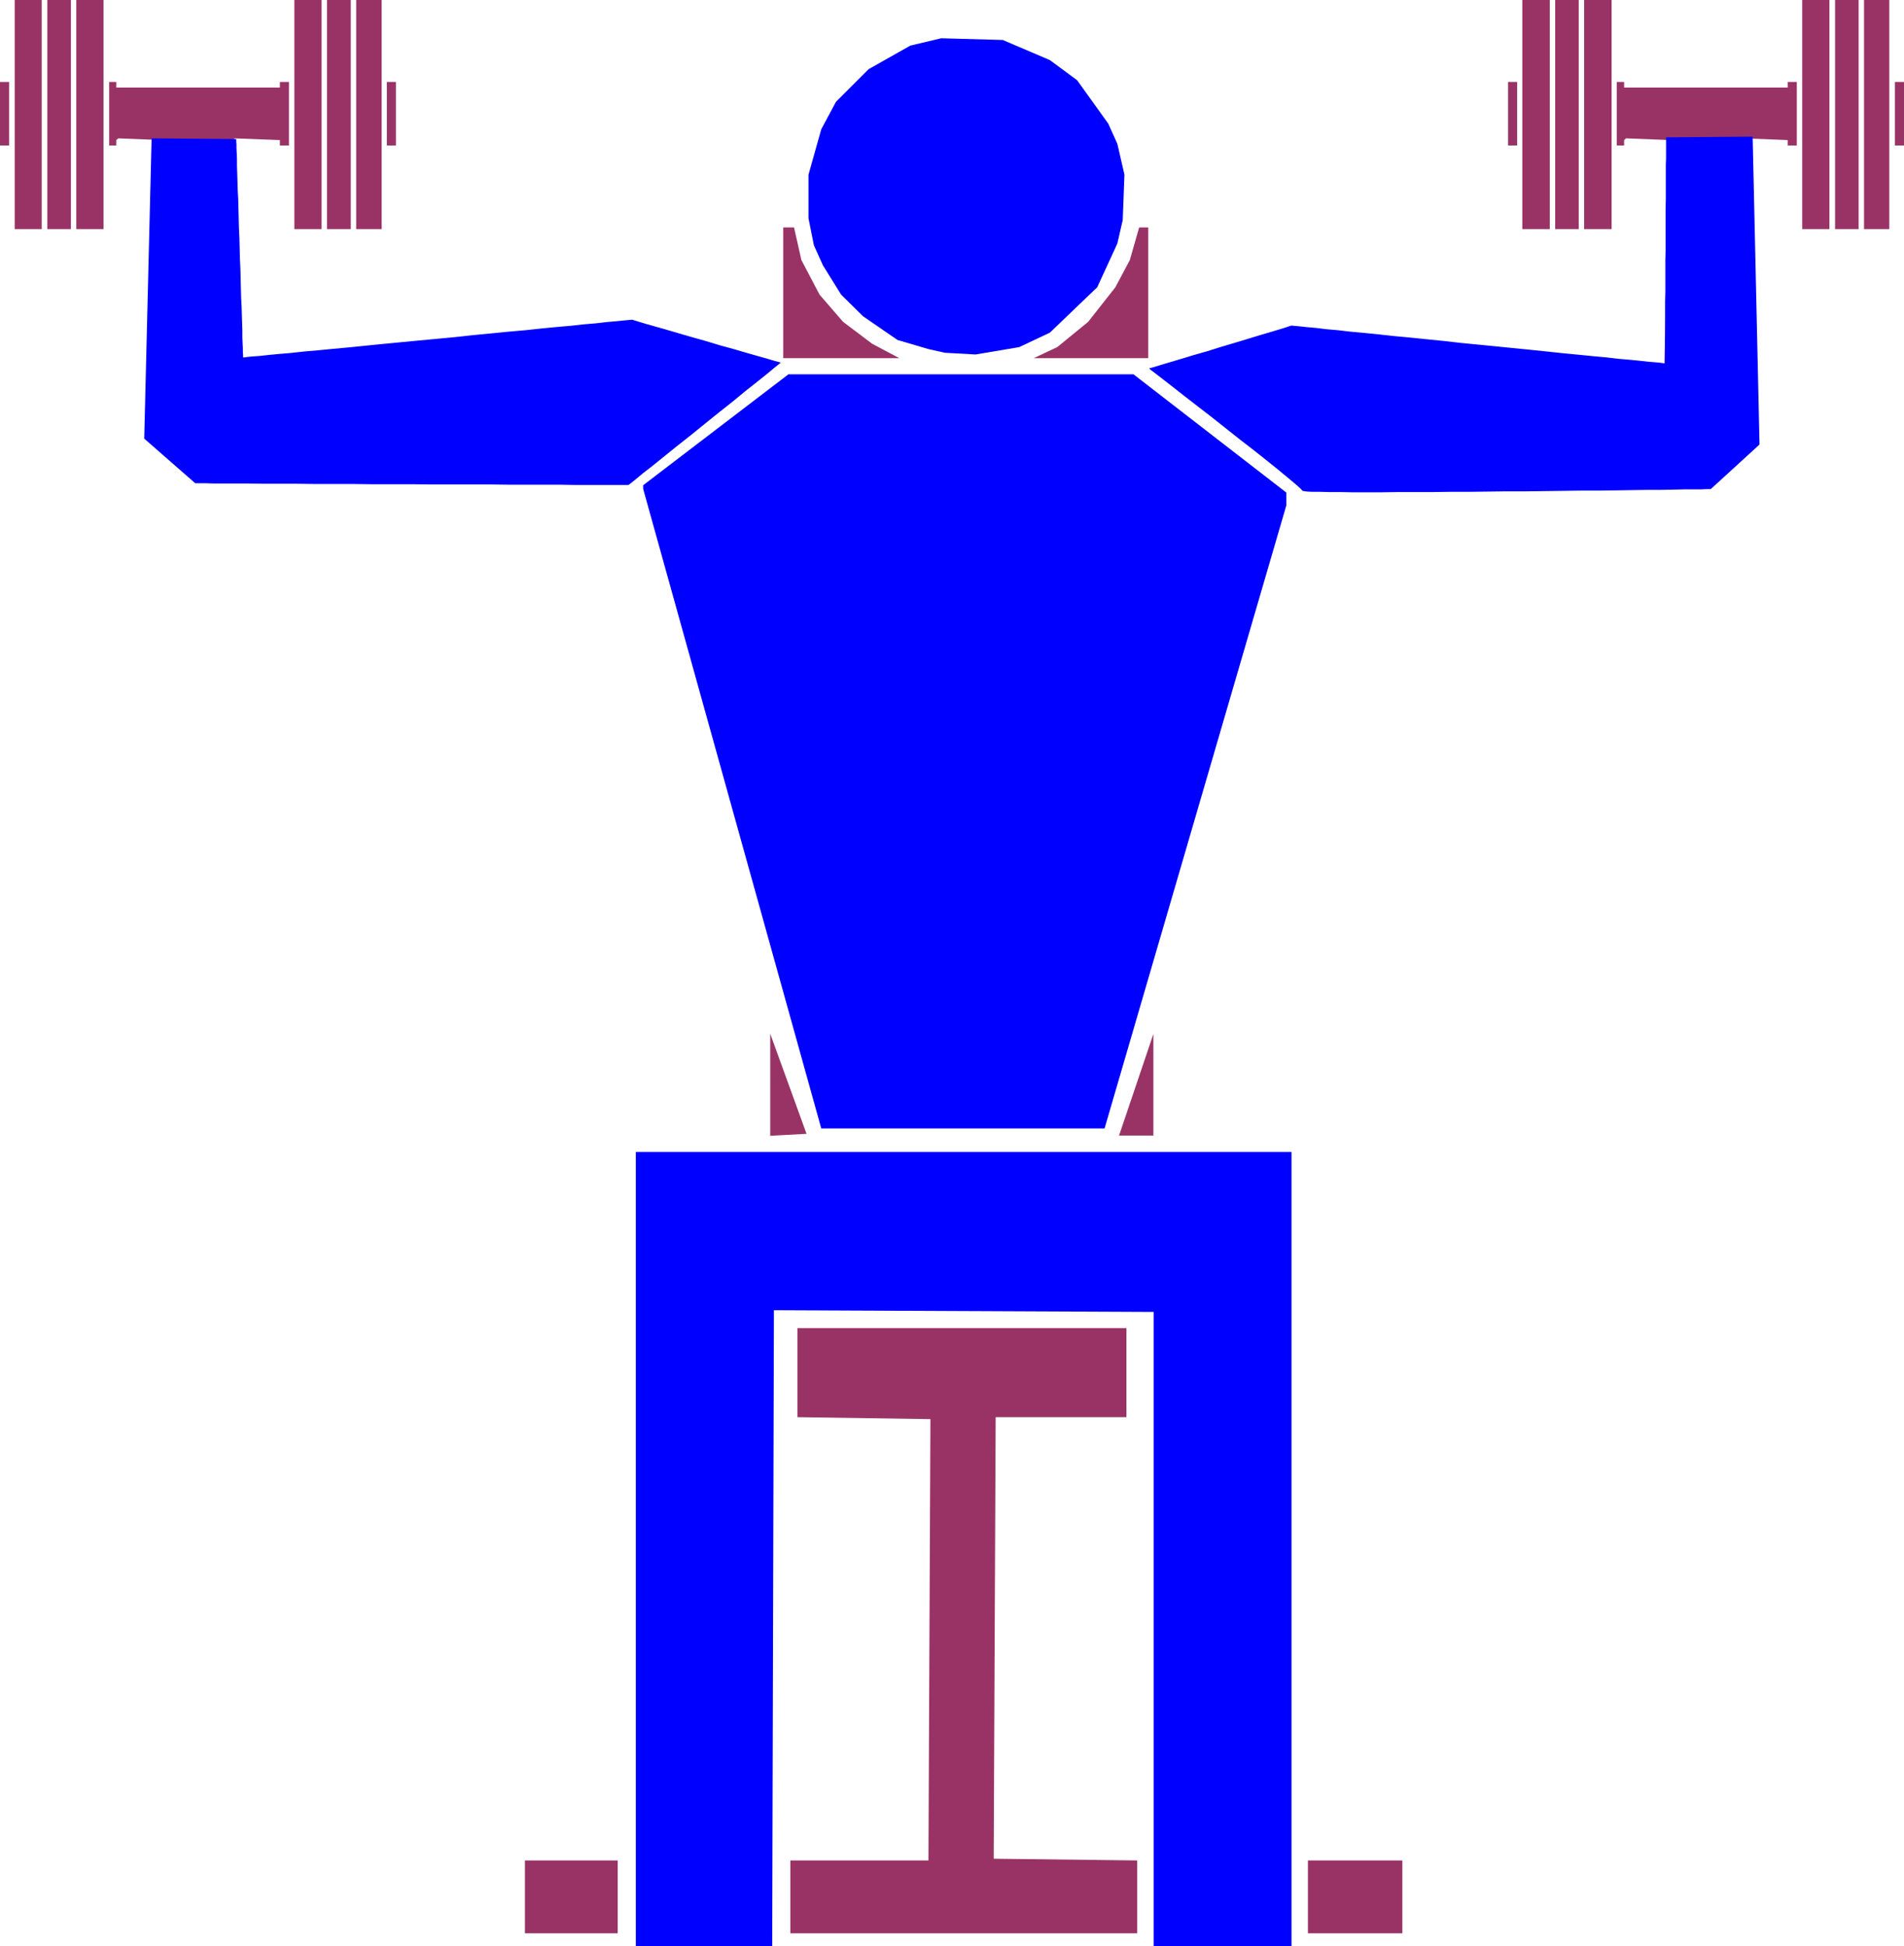
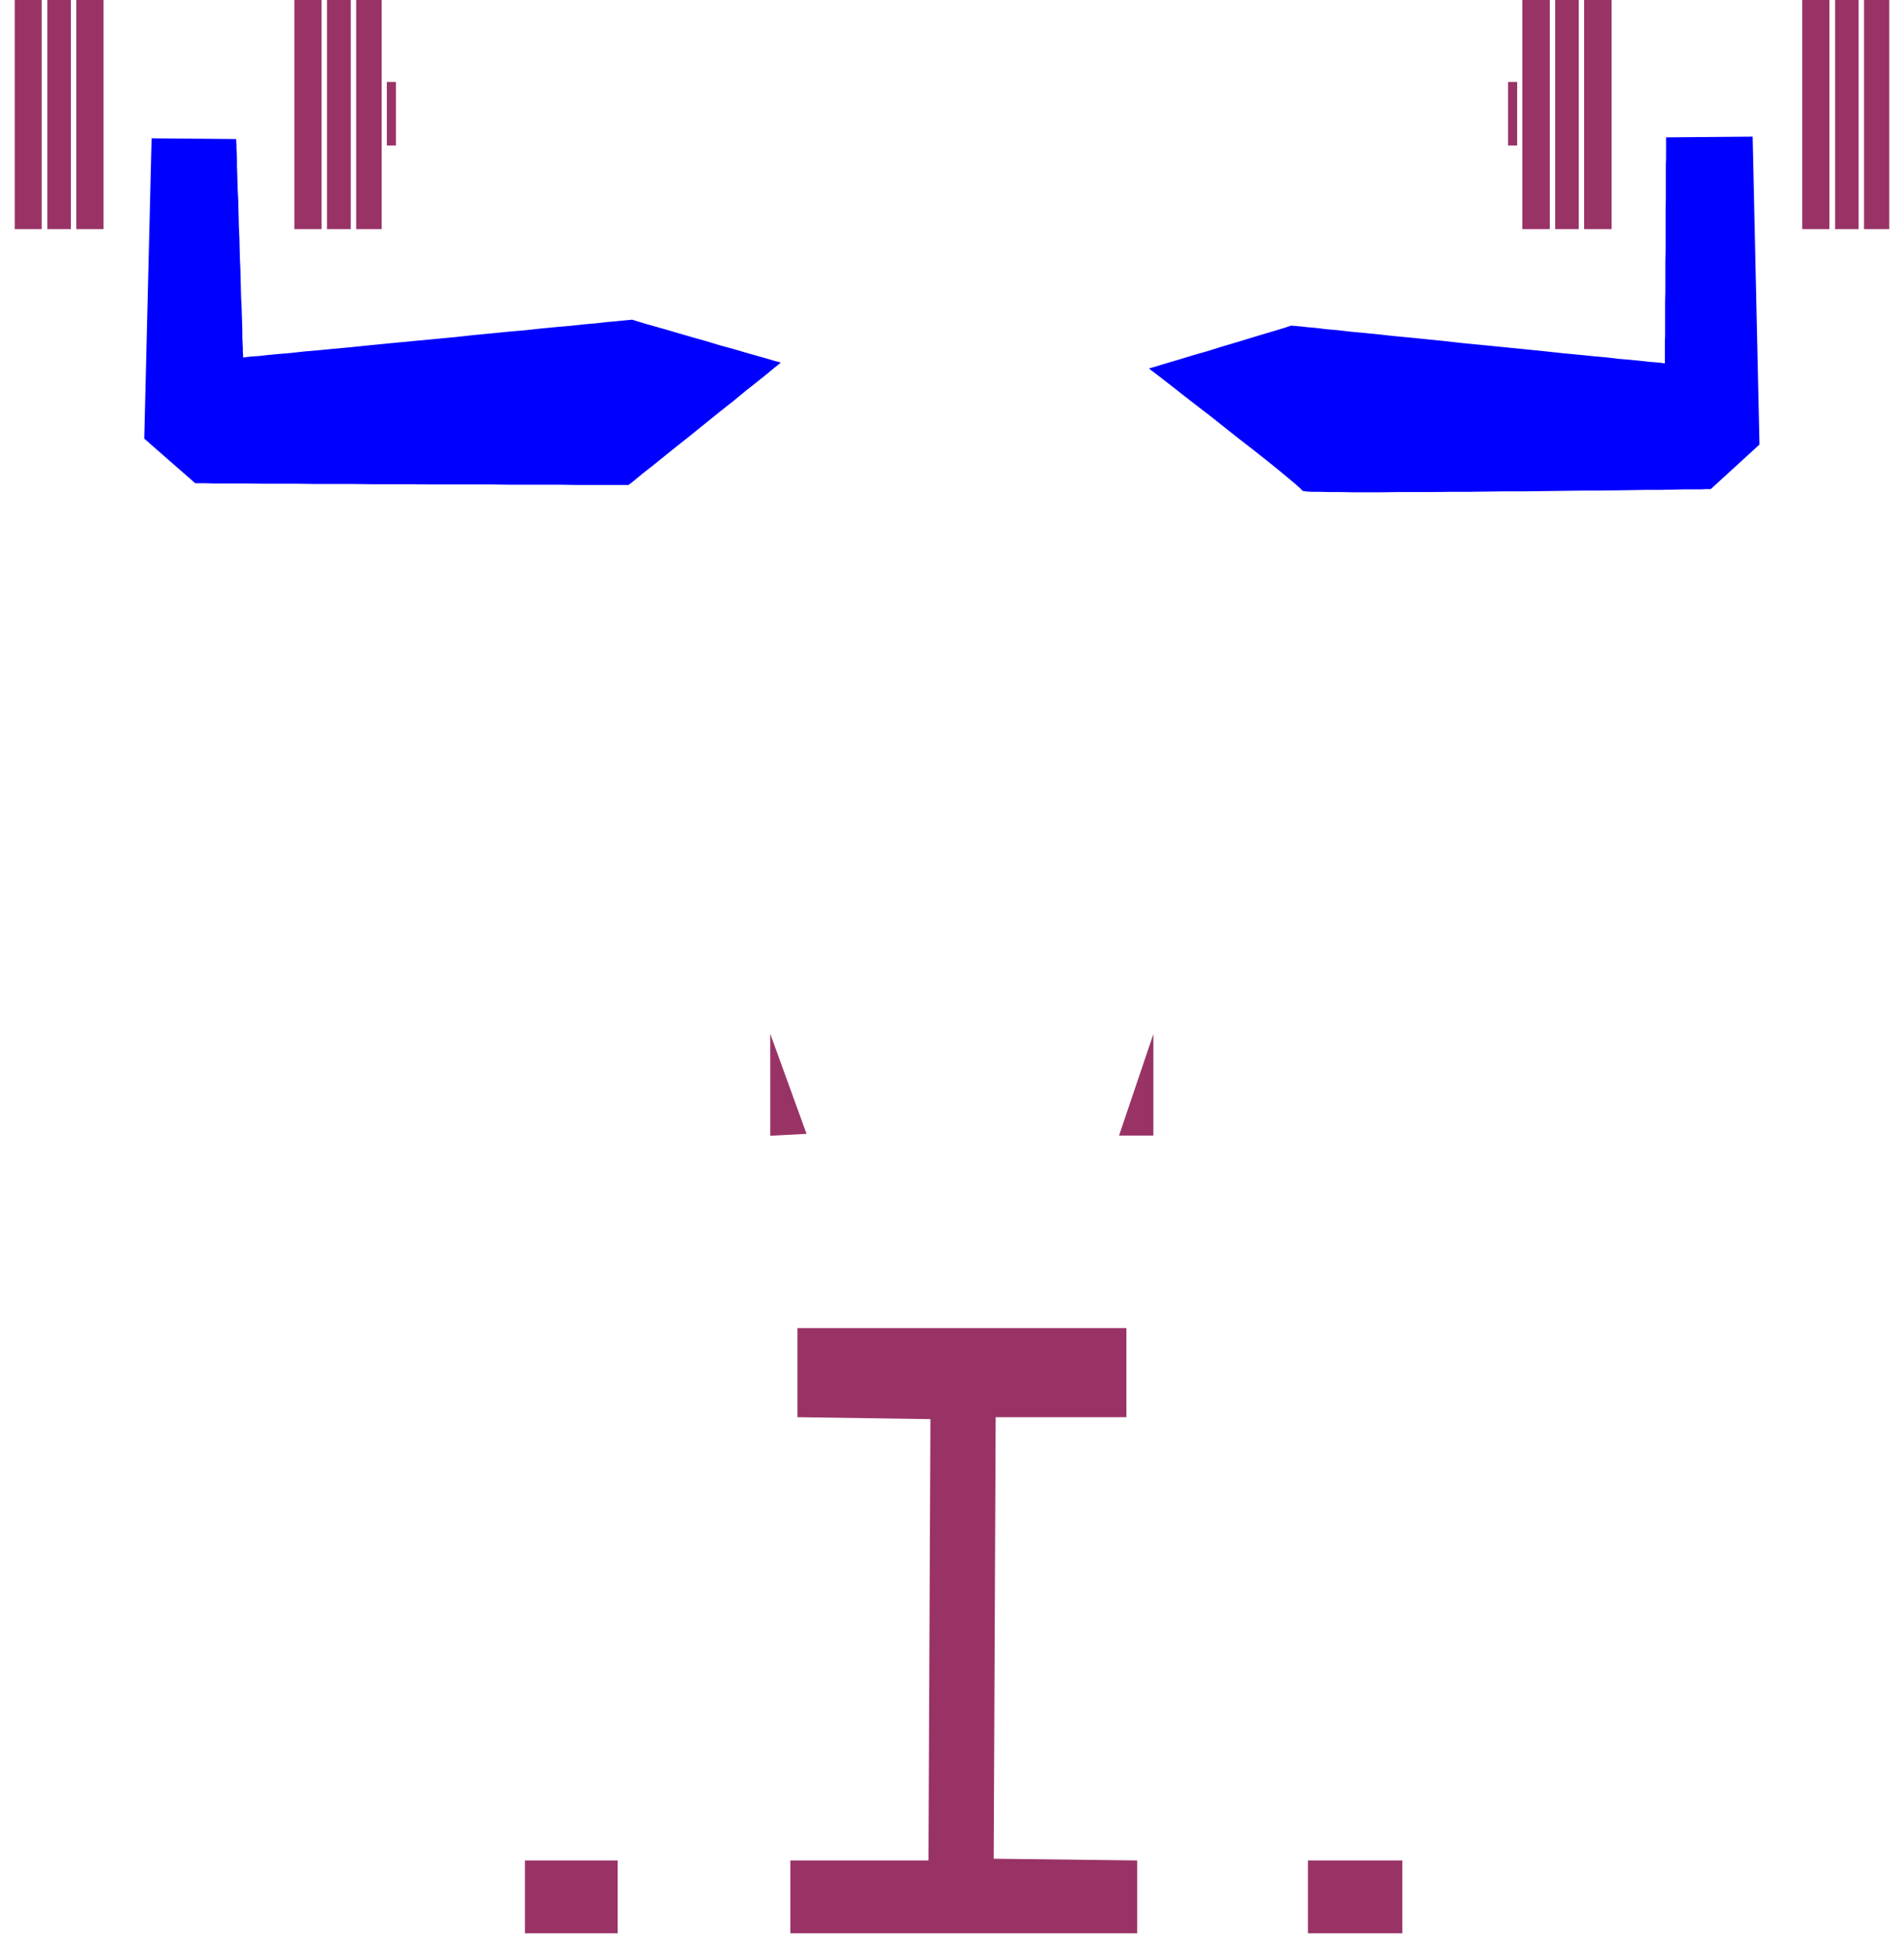
<svg xmlns="http://www.w3.org/2000/svg" width="7.762in" height="7.933in" fill-rule="evenodd" stroke-linecap="round" preserveAspectRatio="none" viewBox="0 0 7762 7933">
  <style>.brush1{fill:#936}.pen1{stroke:none}.brush2{fill:#00f}</style>
  <path d="M170 934H60V0h110v934zm119 0h-96V0h96v934zm133 0H311V0h111v934zm889 0h-111V0h111v934zm119 0h-97V0h97v934zm126 0h-104V0h104v934zm4762 0h-112V0h112v934zm118 0h-96V0h96v934zm134 0h-112V0h112v934zm888 0h-111V0h111v934zm119 0h-96V0h96v934zm125 0h-103V0h103v934z" class="pen1 brush1" />
-   <path d="m4280 245 111 82 127 177 37 82 29 126-7 185-22 96-82 178-193 185-125 59-178 30-125-7-67-15-126-37-141-97-89-88-74-119-37-82-22-110V712l52-185 60-112 133-133 170-96 126-30 251 7 192 82z" class="pen1 brush2" />
-   <path d="M37 593H0V334h37v259zm437-236h667v-23h37v259h-37v-22l-186-7v392l15 526h67l1504-156 592 156h15l-215 178-385 288H814l-184-162 29-1215-177-7-8 7v22h-29V334h29v23z" class="pen1 brush1" />
  <path d="M1614 593h-37V334h37v259zm4571 0h-37V334h37v259z" class="pen1 brush1" />
-   <path d="M6621 357h667v-23h37v259h-37v-22l-178-7v452l22 814-177 163H5332l-629-489 525-126 290 23 1266 133 23-933v-30l-178-7-8 7v22h-30V334h30v23zm1141 236h-37V334h37v259zm-4495 467 74 141 96 111 118 89 111 59h-473V927h44l30 133zm1414 400h-467l96-45 126-103 111-141 59-111 38-133h37v533z" class="pen1 brush1" />
-   <path d="M5244 2008v52l-741 2540H3348l-726-2607v-15l592-452h1407l623 482z" class="pen1 brush2" />
  <path d="m4562 4629 140-414v414h-140zm-1422 1v-416l148 408-148 8z" class="pen1 brush1" />
-   <path d="M5265 7933h-562V5348l-1548-7-7 2592h-556V4696h2673v3237z" class="pen1 brush2" />
  <path d="M4592 5777h-533l-8 1800 585 7v297H3222v-297h563l8-1799-542-8v-363h1341v363zM2518 7881h-378v-297h378v297zm3199 0h-385v-297h385v297z" class="pen1 brush1" />
  <path d="m618 564-30 1224 208 182h44l32 1h141l59 1h134l73 1h155l80 1h165l83 1h241l76 1h207l59 1h217l7-5 20-16 30-25 40-31 47-38 52-42 57-45 58-47 57-46 57-45 52-43 47-37 40-32 30-25 20-16 7-6-7-2-19-5-30-9-39-11-46-13-51-15-55-15-56-17-57-16-55-16-51-15-46-13-39-11-30-9-19-6-7-2-5 1-13 1-21 2-29 3-36 3-42 5-48 4-54 6-58 5-62 6-65 7-69 6-70 7-73 7-73 8-74 7-75 7-73 7-73 7-70 7-69 7-65 6-62 6-58 5-54 6-48 4-42 4-36 4-29 2-21 2-13 2h-5v-10l-1-12v-16l-1-20-1-24v-27l-1-30-1-32-1-35-2-37-1-38-1-40-1-41-2-41-1-42-1-41-2-42-1-40-1-40-1-39-2-36-1-35-1-33-1-30v-27l-1-24-1-20v-16l-1-12v-10l-345-3zm6527-7 28 1255-199 182h-19l-22 1h-68l-45 1-50 1h-56l-61 1-65 1-69 1h-71l-75 1-76 1-77 1h-78l-78 1-77 1h-76l-74 1h-141l-65 1h-117l-50-1h-45l-37-1h-31l-22-1-14-2-5-1-7-8-20-18-31-26-40-33-47-38-53-42-57-44-58-46-58-46-57-44-53-41-47-37-40-31-31-24-20-15-7-6 7-2 18-5 29-9 37-11 44-13 49-15 53-15 54-17 54-16 53-16 49-15 44-13 37-11 29-9 18-6 7-2 4 1 13 1 21 2 27 3 35 3 40 5 47 4 51 6 55 5 60 6 63 7 65 6 68 7 70 7 70 8 72 7 71 7 70 7 70 7 68 7 65 7 63 6 60 6 55 5 51 6 47 4 40 4 35 4 27 2 21 2 13 2h4v-85l1-28v-138l1-40v-126l1-43V852l1-40V673l1-28v-85l353-3z" class="pen1 brush2" />
</svg>